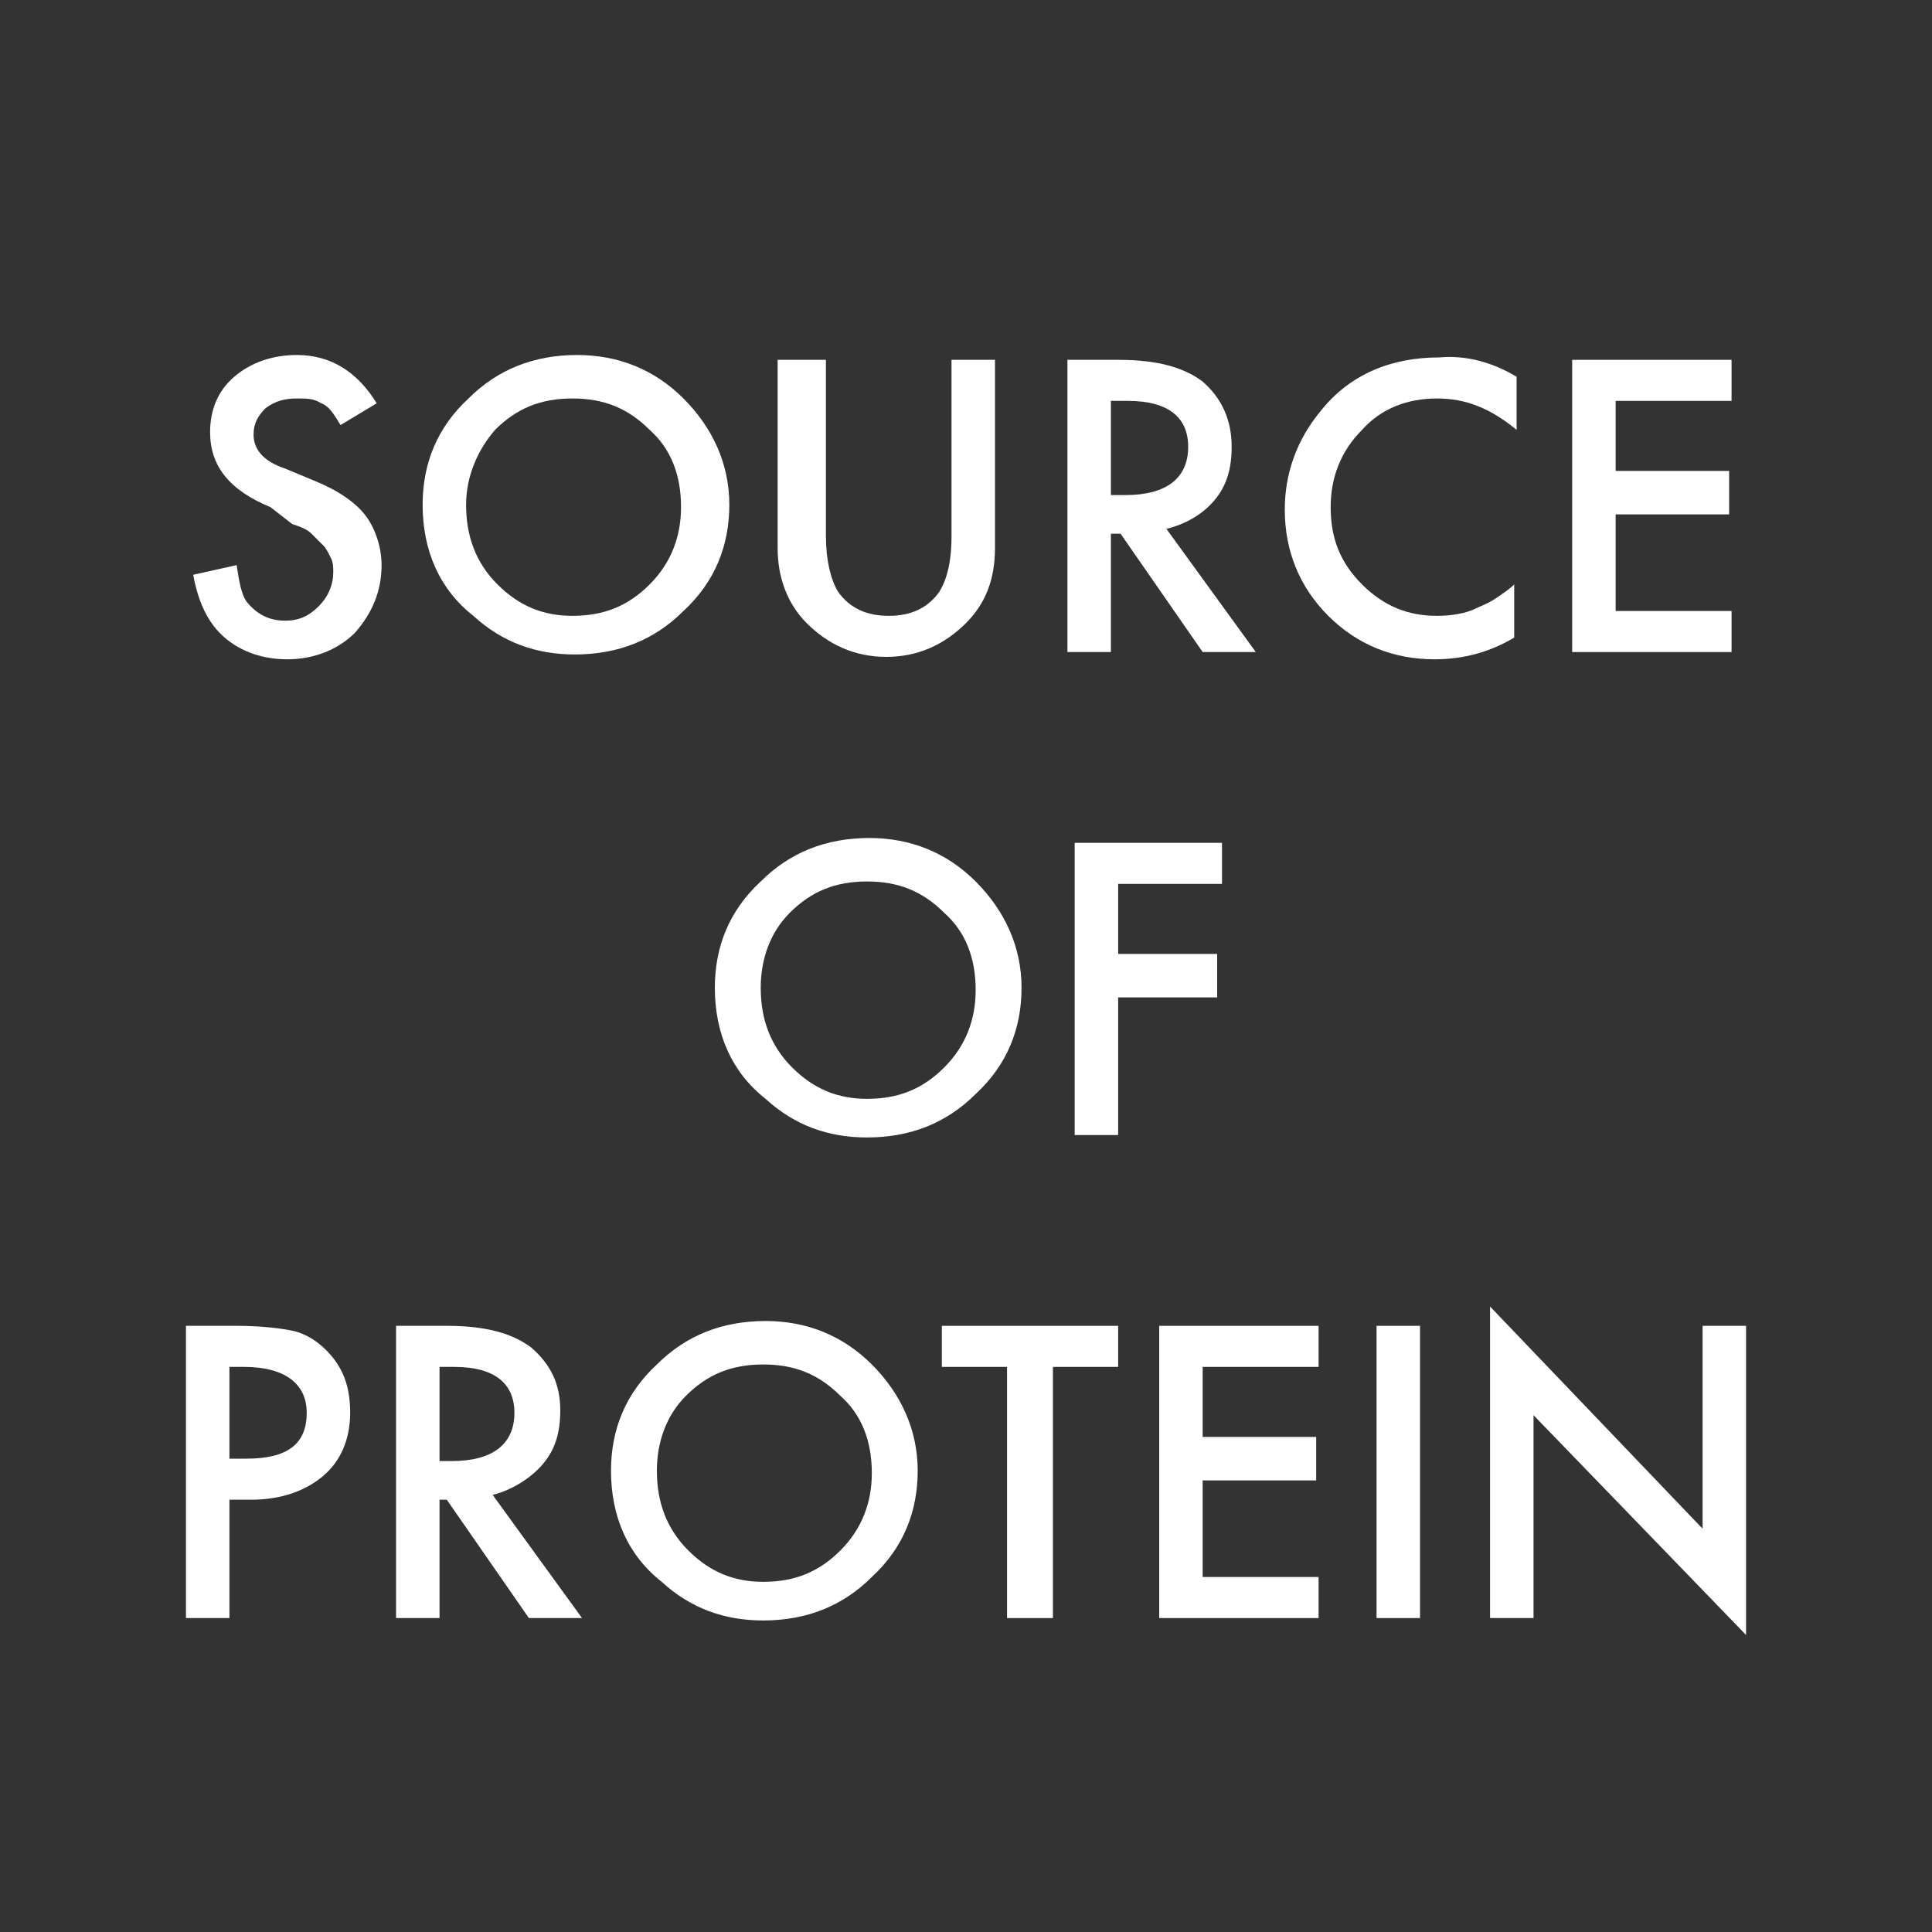
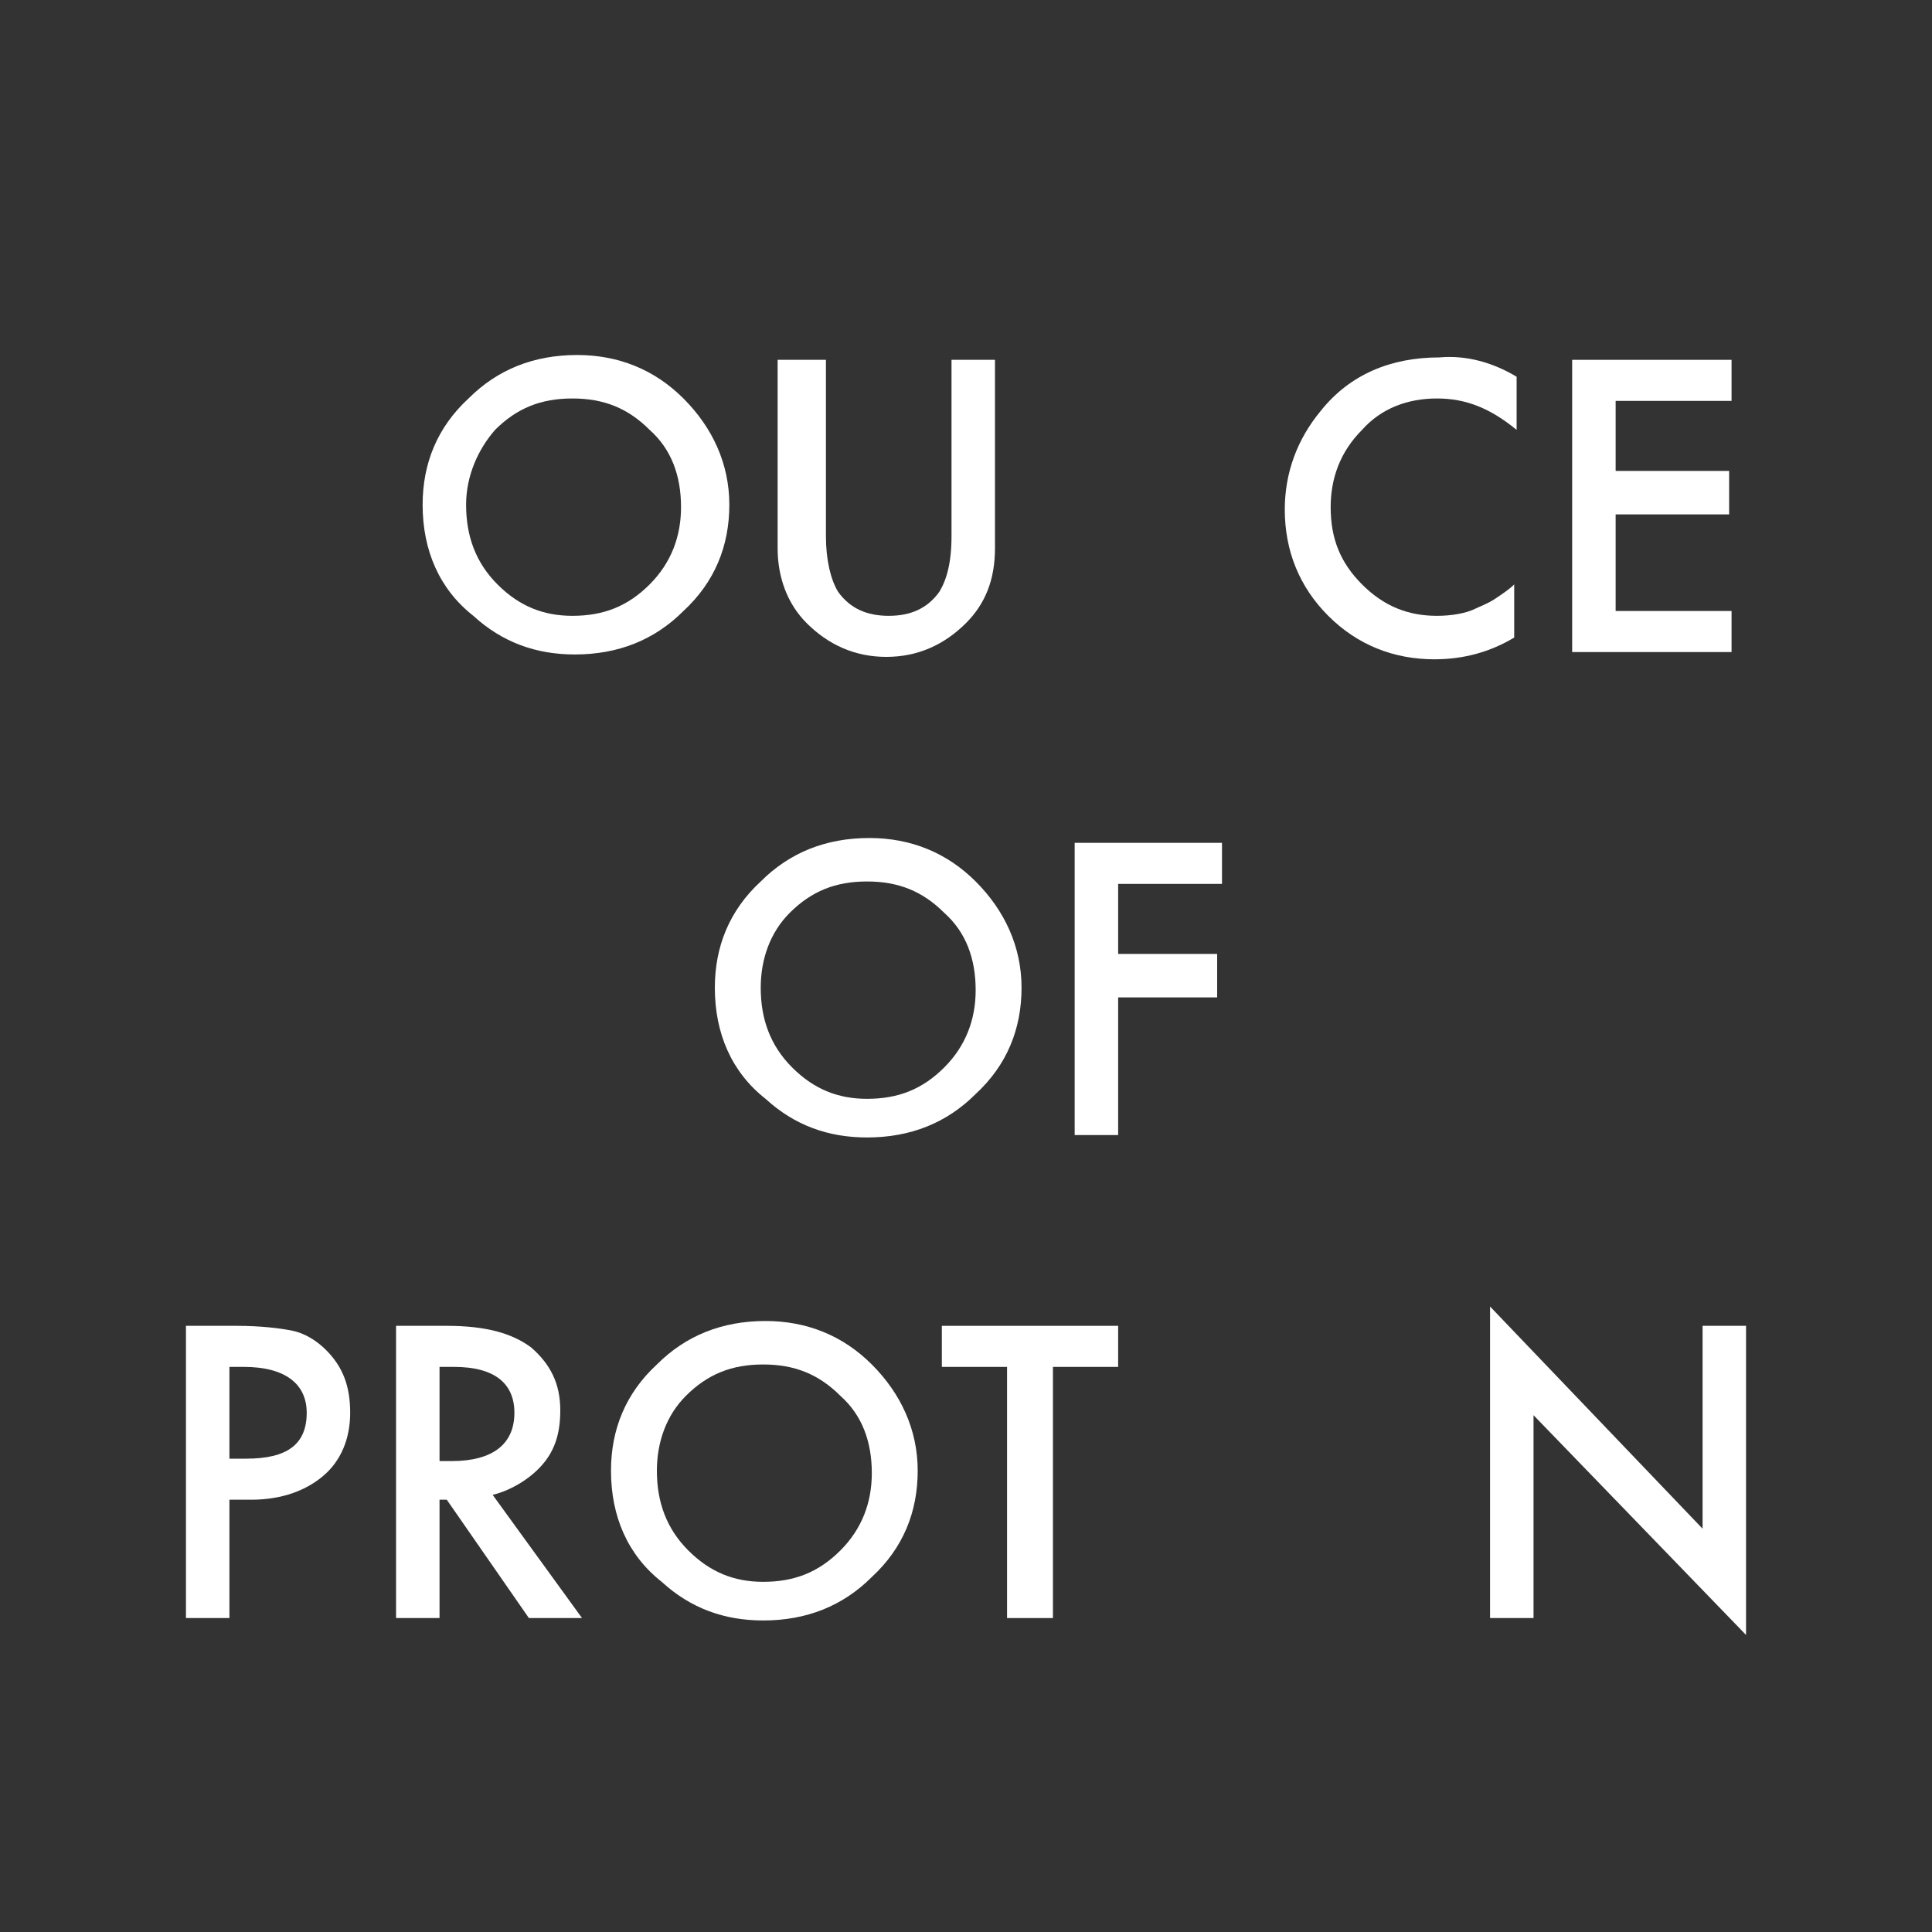
<svg xmlns="http://www.w3.org/2000/svg" version="1.1" id="Livello_1" x="0px" y="0px" viewBox="0 0 80 80" style="enable-background:new 0 0 80 80;" xml:space="preserve">
  <rect x="0" y="0" width="80" height="80" fill="#333333" stroke="none" />
  <style type="text/css">
	.st0{fill:none;}
	.st1{fill:#FFFFFF;}
</style>
  <g id="icon_x2F_source-of-protein">
    <g transform="translate(-0, -0)">
      <rect id="bounding-box" class="st0" width="80" height="80" />
      <g id="icon" transform="translate(0, 10)">
-         <path id="S" class="st1" d="M15.6,6.7l-1.5,0.9c-0.3-0.5-0.5-0.8-0.8-0.9c-0.3-0.2-0.6-0.2-1-0.2c-0.5,0-0.9,0.1-1.3,0.4     c-0.3,0.3-0.5,0.6-0.5,1.1c0,0.6,0.4,1.1,1.3,1.4l1.2,0.5c1,0.4,1.7,0.9,2.1,1.4s0.7,1.3,0.7,2.1c0,1.1-0.4,2-1.1,2.8     c-0.7,0.7-1.7,1.1-2.8,1.1c-1,0-1.9-0.3-2.6-0.9c-0.7-0.6-1.1-1.5-1.3-2.6l1.8-0.4c0.1,0.7,0.2,1.2,0.4,1.5     c0.4,0.5,0.9,0.8,1.6,0.8c0.6,0,1-0.2,1.4-0.6s0.6-0.9,0.6-1.4c0-0.2,0-0.4-0.1-0.6s-0.2-0.4-0.3-0.5s-0.3-0.3-0.5-0.5     s-0.5-0.3-0.8-0.4L11.2,11c-1.7-0.7-2.5-1.7-2.5-3.1c0-0.9,0.3-1.7,1-2.3c0.7-0.6,1.6-0.9,2.6-0.9C13.7,4.7,14.8,5.4,15.6,6.7z" />
        <path id="O" class="st1" d="M17.5,10.9c0-1.7,0.6-3.2,1.9-4.4c1.2-1.2,2.7-1.8,4.5-1.8c1.7,0,3.2,0.6,4.4,1.8     c1.2,1.2,1.9,2.7,1.9,4.4c0,1.7-0.6,3.2-1.9,4.4c-1.2,1.2-2.7,1.8-4.5,1.8c-1.6,0-3-0.5-4.2-1.6C18.2,14.4,17.5,12.8,17.5,10.9z      M19.3,10.9c0,1.3,0.4,2.4,1.3,3.3c0.9,0.9,1.9,1.3,3.1,1.3c1.3,0,2.3-0.4,3.2-1.3c0.9-0.9,1.3-2,1.3-3.2c0-1.3-0.4-2.4-1.3-3.2     c-0.9-0.9-1.9-1.3-3.2-1.3c-1.3,0-2.3,0.4-3.2,1.3C19.8,8.6,19.3,9.7,19.3,10.9z" />
        <path id="U" class="st1" d="M34.2,4.9v7.3c0,1,0.2,1.8,0.5,2.3c0.5,0.7,1.2,1,2.1,1c0.9,0,1.6-0.3,2.1-1c0.3-0.5,0.5-1.2,0.5-2.3     V4.9h1.8v7.8c0,1.3-0.4,2.3-1.2,3.1c-0.9,0.9-2,1.4-3.3,1.4s-2.4-0.5-3.3-1.4c-0.8-0.8-1.2-1.9-1.2-3.1V4.9H34.2z" />
-         <path id="R" class="st1" d="M48.3,11.9L52,17h-2.2l-3.4-4.9H46V17h-1.8V4.9h2.1c1.6,0,2.7,0.3,3.5,0.9C50.6,6.5,51,7.4,51,8.5     c0,0.9-0.2,1.6-0.7,2.2S49.1,11.7,48.3,11.9z M46,10.5h0.6c1.7,0,2.6-0.7,2.6-2c0-1.2-0.8-1.9-2.5-1.9H46V10.5z" />
        <path id="C" class="st1" d="M62.8,5.6v2.2c-1.1-0.9-2.1-1.3-3.3-1.3c-1.2,0-2.3,0.4-3.1,1.3c-0.9,0.9-1.3,2-1.3,3.2     c0,1.3,0.4,2.3,1.3,3.2s1.9,1.3,3.1,1.3c0.6,0,1.2-0.1,1.6-0.3c0.2-0.1,0.5-0.2,0.8-0.4s0.6-0.4,0.8-0.6v2.2     c-1,0.6-2.1,0.9-3.3,0.9c-1.7,0-3.2-0.6-4.4-1.8c-1.2-1.2-1.8-2.7-1.8-4.4c0-1.5,0.5-2.9,1.5-4.1c1.2-1.5,2.9-2.2,4.9-2.2     C60.7,4.7,61.8,5,62.8,5.6z" />
        <polygon id="E" class="st1" points="71.7,6.6 66.9,6.6 66.9,9.5 71.6,9.5 71.6,11.3 66.9,11.3 66.9,15.3 71.7,15.3 71.7,17      65.1,17 65.1,4.9 71.7,4.9    " />
        <path id="O_00000080197971843020611300000010171843050353549739_" class="st1" d="M29.6,30.9c0-1.7,0.6-3.2,1.9-4.4     c1.2-1.2,2.7-1.8,4.5-1.8c1.7,0,3.2,0.6,4.4,1.8c1.2,1.2,1.9,2.7,1.9,4.4c0,1.7-0.6,3.2-1.9,4.4c-1.2,1.2-2.7,1.8-4.5,1.8     c-1.6,0-3-0.5-4.2-1.6C30.3,34.4,29.6,32.8,29.6,30.9z M31.5,30.9c0,1.3,0.4,2.4,1.3,3.3c0.9,0.9,1.9,1.3,3.1,1.3     c1.3,0,2.3-0.4,3.2-1.3c0.9-0.9,1.3-2,1.3-3.2c0-1.3-0.4-2.4-1.3-3.2c-0.9-0.9-1.9-1.3-3.2-1.3c-1.3,0-2.3,0.4-3.2,1.3     C31.9,28.6,31.5,29.7,31.5,30.9z" />
        <polygon id="F" class="st1" points="50.6,26.6 46.3,26.6 46.3,29.5 50.4,29.5 50.4,31.3 46.3,31.3 46.3,37 44.5,37 44.5,24.9      50.6,24.9    " />
        <path id="P" class="st1" d="M9.5,52.1V57H7.7V44.9h2.1c1,0,1.8,0.1,2.3,0.2c0.5,0.1,1,0.4,1.4,0.8c0.7,0.7,1,1.5,1,2.6     c0,1.1-0.4,2-1.1,2.6s-1.7,1-3,1H9.5z M9.5,50.4h0.7c1.7,0,2.5-0.6,2.5-1.9c0-1.2-0.9-1.9-2.6-1.9H9.5V50.4z" />
        <path id="R_00000036251419301639870420000007382374896242787473_" class="st1" d="M20.4,51.9l3.7,5.1h-2.2l-3.4-4.9h-0.3V57h-1.8     V44.9h2.1c1.6,0,2.7,0.3,3.5,0.9c0.8,0.7,1.2,1.5,1.2,2.6c0,0.9-0.2,1.6-0.7,2.2S21.2,51.7,20.4,51.9z M18.1,50.5h0.6     c1.7,0,2.6-0.7,2.6-2c0-1.2-0.8-1.9-2.5-1.9h-0.6V50.5z" />
        <path id="O_00000176741634289230672800000000950010931618511234_" class="st1" d="M25.3,50.9c0-1.7,0.6-3.2,1.9-4.4     c1.2-1.2,2.7-1.8,4.5-1.8c1.7,0,3.2,0.6,4.4,1.8c1.2,1.2,1.9,2.7,1.9,4.4c0,1.7-0.6,3.2-1.9,4.4c-1.2,1.2-2.7,1.8-4.5,1.8     c-1.6,0-3-0.5-4.2-1.6C26,54.4,25.3,52.8,25.3,50.9z M27.2,50.9c0,1.3,0.4,2.4,1.3,3.3c0.9,0.9,1.9,1.3,3.1,1.3     c1.3,0,2.3-0.4,3.2-1.3c0.9-0.9,1.3-2,1.3-3.2c0-1.3-0.4-2.4-1.3-3.2c-0.9-0.9-1.9-1.3-3.2-1.3c-1.3,0-2.3,0.4-3.2,1.3     C27.6,48.6,27.2,49.7,27.2,50.9z" />
        <polygon id="T" class="st1" points="43.6,46.6 43.6,57 41.7,57 41.7,46.6 39,46.6 39,44.9 46.3,44.9 46.3,46.6    " />
-         <polygon id="E_00000114048040843660715420000014451569614337200012_" class="st1" points="54.6,46.6 49.8,46.6 49.8,49.5      54.5,49.5 54.5,51.3 49.8,51.3 49.8,55.3 54.6,55.3 54.6,57 48,57 48,44.9 54.6,44.9    " />
-         <polygon id="I" class="st1" points="58.8,44.9 58.8,57 57,57 57,44.9    " />
        <polygon id="N" class="st1" points="61.7,57 61.7,44.1 70.5,53.3 70.5,44.9 72.3,44.9 72.3,57.7 63.5,48.6 63.5,57    " />
      </g>
    </g>
  </g>
</svg>